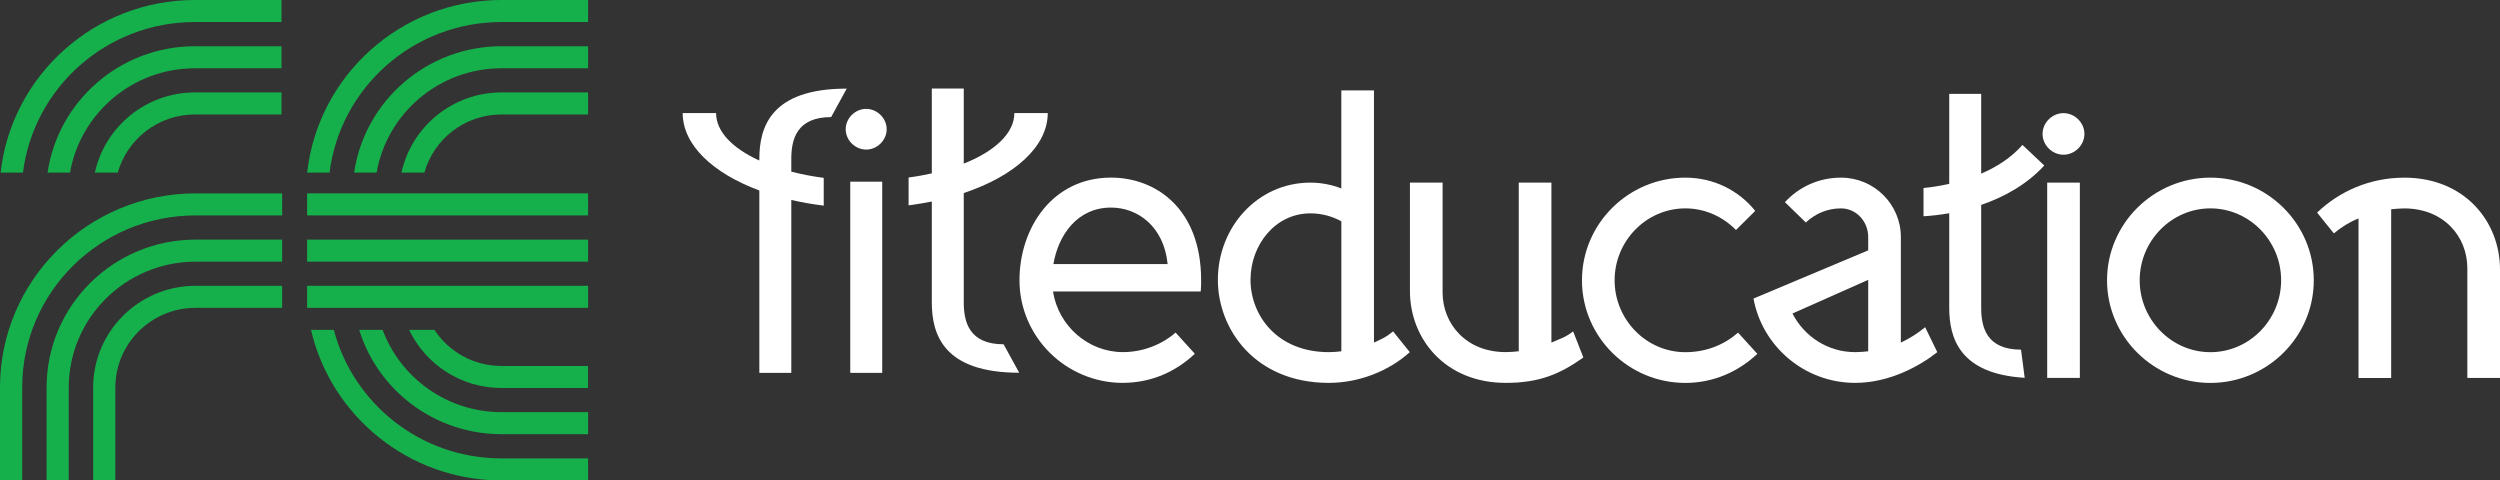
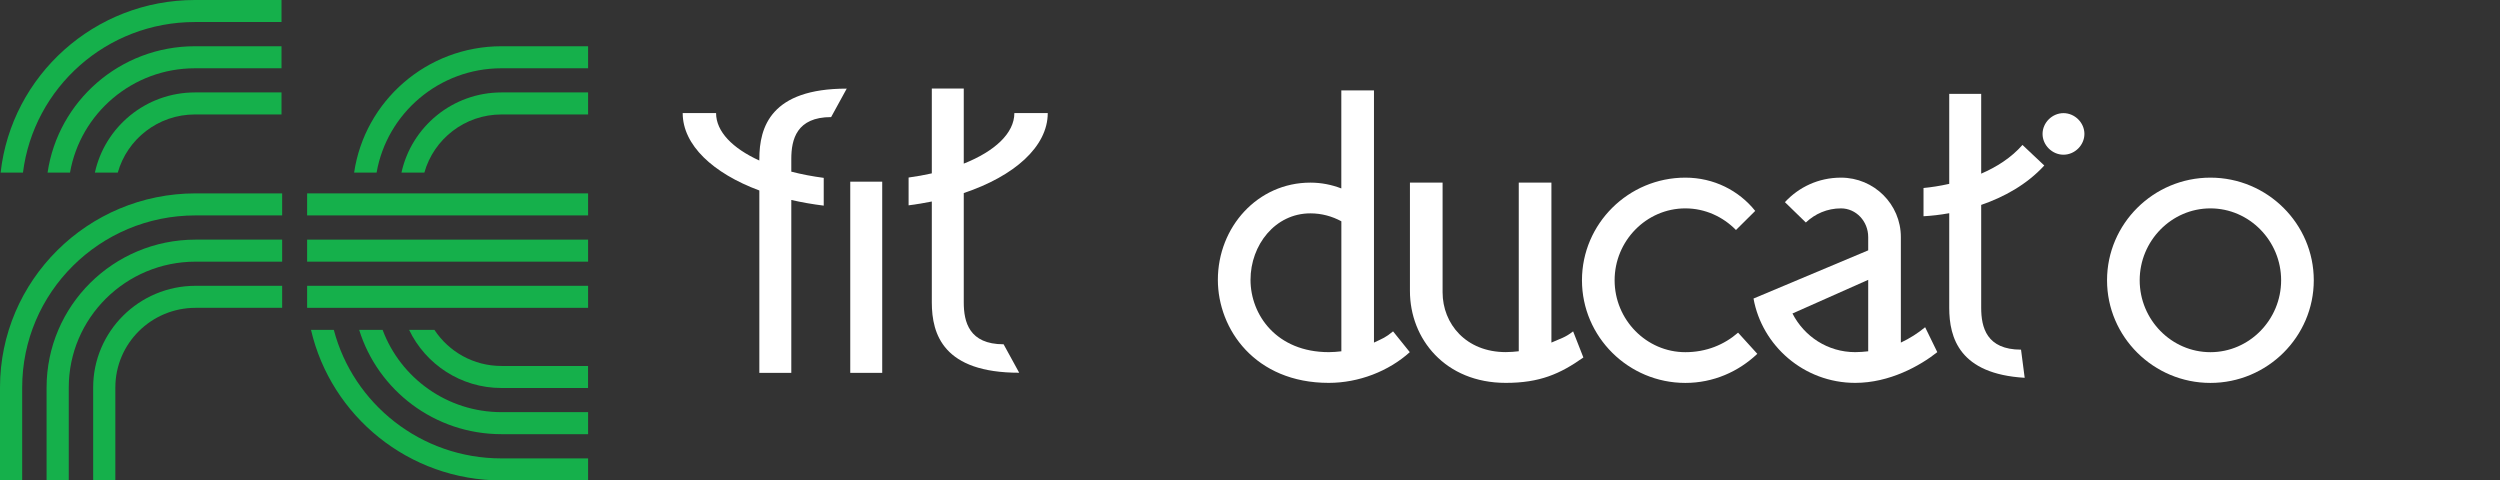
<svg xmlns="http://www.w3.org/2000/svg" width="281" height="54" viewBox="0 0 281 54" fill="none">
  <rect x="0" y="0" width="281" height="54" fill="#333333" stroke="none" />
  <g clip-path="url(#clip0_3_38)">
    <path d="M31.713 32.124H21.983C15.633 32.124 10.472 37.257 10.472 43.554V54H12.965V43.554C12.965 38.61 17.004 34.6 21.983 34.6H31.713V32.124Z" fill="#15B04B" />
    <path d="M31.713 21.736H21.983C9.858 21.736 0 31.524 0 43.554V54H2.494V43.554C2.494 32.873 11.217 24.212 21.974 24.212H31.713V21.736Z" fill="#15B04B" />
    <path d="M31.713 26.934H21.983C12.733 26.934 5.236 34.378 5.236 43.562V54H7.729V43.554C7.729 35.756 14.121 29.41 21.983 29.41H31.713V26.934Z" fill="#15B04B" />
    <path d="M66.102 21.736H34.521V24.212H66.102V21.736Z" fill="#15B04B" />
    <path d="M66.102 26.934H34.521V29.41H66.102V26.934Z" fill="#15B04B" />
    <path d="M66.102 32.124H34.521V34.6H66.102V32.124Z" fill="#15B04B" />
-     <path d="M37.04 19.4H34.525C35.743 8.501 45.067 0 56.371 0H66.102V2.476H56.363C46.43 2.476 38.237 9.862 37.04 19.4Z" fill="#15B04B" />
    <path d="M42.329 19.4H39.803C40.987 11.368 47.95 5.198 56.371 5.198H66.102V7.674H56.371C49.342 7.674 43.489 12.749 42.329 19.4Z" fill="#15B04B" />
    <path d="M47.698 19.4H45.125C46.248 14.259 50.858 10.389 56.371 10.389H66.102V12.865H56.371C52.238 12.865 48.758 15.632 47.698 19.4Z" fill="#15B04B" />
    <path d="M2.581 19.4H0.07C1.284 8.501 10.612 0 21.912 0H31.642V2.476H21.904C11.971 2.476 3.782 9.858 2.581 19.4Z" fill="#15B04B" />
    <path d="M7.874 19.4H5.348C6.528 11.368 13.495 5.198 21.912 5.198H31.642V7.674H21.912C14.883 7.674 9.03 12.749 7.87 19.4" fill="#15B04B" />
    <path d="M13.239 19.4H10.666C11.789 14.259 16.399 10.389 21.912 10.389H31.642V12.865H21.912C17.778 12.865 14.299 15.632 13.239 19.4Z" fill="#15B04B" />
    <path d="M37.52 37.076H34.956C37.201 46.758 45.941 54 56.371 54H66.102V51.524H56.363C47.308 51.524 39.703 45.388 37.52 37.076Z" fill="#15B04B" />
    <path d="M43.005 37.076H40.37C42.478 43.866 48.841 48.801 56.371 48.801H66.102V46.326H56.371C50.245 46.326 45.014 42.468 43.005 37.076Z" fill="#15B04B" />
    <path d="M48.833 37.076H45.983C47.83 40.934 51.786 43.611 56.367 43.611H66.097V41.135H56.367C53.207 41.135 50.436 39.519 48.828 37.076" fill="#15B04B" />
    <path d="M99.161 20.42H95.569V41.909H99.161V20.42Z" fill="white" />
-     <path d="M99.662 14.526C99.662 15.76 98.601 16.813 97.359 16.813C96.116 16.813 95.056 15.76 95.056 14.526C95.056 13.292 96.116 12.239 97.359 12.239C98.601 12.239 99.662 13.292 99.662 14.526Z" fill="white" />
    <path d="M85.346 17.861V18.042C82.343 16.673 80.487 14.793 80.487 12.712H76.735C76.735 16.303 80.135 19.474 85.35 21.411V41.908H88.942V22.476C90.106 22.743 91.323 22.957 92.587 23.113V19.992C91.303 19.823 90.081 19.589 88.942 19.293V17.866C88.942 15.669 89.542 13.161 93.419 13.161L95.172 9.961C86.659 9.961 85.35 14.259 85.35 17.87L85.346 17.861Z" fill="white" />
    <path d="M108.327 28.238V21.699C114.006 19.799 117.767 16.484 117.767 12.708H114.015C114.015 14.974 111.811 17.006 108.327 18.392V9.949H104.736V19.486C103.903 19.675 103.034 19.831 102.126 19.955V23.081C103.021 22.965 103.891 22.822 104.736 22.649V33.992C104.736 37.599 106.049 41.896 114.557 41.896L112.805 38.697C108.928 38.697 108.327 36.184 108.327 33.992V28.23V28.238Z" fill="white" />
    <path d="M222.686 28.83V23.031C225.233 22.155 227.81 20.753 229.777 18.602L227.325 16.291C226.045 17.75 224.388 18.783 222.686 19.519V10.549H219.094V20.666C218.013 20.909 217.019 21.053 216.203 21.131V24.306C217.065 24.261 218.047 24.154 219.094 23.965V34.596C219.094 38.006 220.267 42.032 227.574 42.464L227.164 39.301C223.286 39.301 222.686 36.788 222.686 34.596V28.834V28.83Z" fill="white" />
-     <path d="M126.209 43.035C119.814 43.035 114.59 37.849 114.59 31.499C114.59 25.659 118.26 19.963 124.892 19.963C129.83 19.963 135.007 23.373 135.007 31.499C135.007 31.919 135.007 32.338 134.962 32.758H118.356C118.969 36.681 122.353 39.577 126.209 39.577C128.467 39.577 130.584 38.734 132.137 37.38L134.299 39.762C132.182 41.769 129.407 43.031 126.209 43.031M131.242 29.681C130.82 25.433 127.854 23.331 124.892 23.331C121.081 23.331 118.965 26.412 118.401 29.681H131.242Z" fill="white" />
-     <path d="M156.58 37.245L158.461 39.581C156.091 41.724 152.724 43.035 149.352 43.035C141.072 43.035 136.888 37.01 136.888 31.454C136.888 25.523 141.357 20.527 147.285 20.527C148.507 20.527 149.683 20.761 150.764 21.18V10.158H154.434V38.507C155.42 38.038 155.735 37.948 156.58 37.245ZM150.764 24.87C149.729 24.31 148.552 23.981 147.285 23.981C143.333 23.981 140.558 27.53 140.558 31.454C140.558 35.378 143.474 39.581 149.356 39.581C149.828 39.581 150.346 39.536 150.769 39.486V24.87H150.764Z" fill="white" />
+     <path d="M156.58 37.245L158.461 39.581C156.091 41.724 152.724 43.035 149.352 43.035C141.072 43.035 136.888 37.01 136.888 31.454C136.888 25.523 141.357 20.527 147.285 20.527C148.507 20.527 149.683 20.761 150.764 21.18V10.158H154.434V38.507C155.42 38.038 155.735 37.948 156.58 37.245ZM150.764 24.87C149.729 24.31 148.552 23.981 147.285 23.981C143.333 23.981 140.558 27.53 140.558 31.454C140.558 35.378 143.474 39.581 149.356 39.581C149.828 39.581 150.346 39.536 150.769 39.486V24.87H150.764" fill="white" />
    <path d="M170.709 20.527H174.379V38.507C175.415 38.038 175.924 37.948 176.819 37.245L177.971 40.181C175.353 42.032 173.062 43.035 169.251 43.035C162.429 43.035 158.477 38.084 158.477 32.713V20.523H162.147V32.852C162.147 36.402 164.782 39.577 169.251 39.577C169.769 39.577 170.237 39.532 170.709 39.482V20.518V20.527Z" fill="white" />
    <path d="M189.432 23.422C185.058 23.422 181.483 27.066 181.483 31.503C181.483 35.941 185.058 39.585 189.432 39.585C191.785 39.585 193.806 38.746 195.36 37.389L197.522 39.77C195.405 41.777 192.584 43.04 189.432 43.04C183.032 43.04 177.813 37.858 177.813 31.503C177.813 25.149 183.032 19.967 189.432 19.967C192.63 19.967 195.455 21.415 197.286 23.706L195.123 25.853C193.665 24.36 191.644 23.422 189.432 23.422Z" fill="white" />
    <path d="M206.929 19.967C210.644 19.967 213.656 22.957 213.656 26.646V38.507C214.646 38.038 215.536 37.479 216.385 36.78L217.752 39.581C215.806 41.123 212.384 43.035 208.528 43.035C202.741 43.035 198.04 38.832 197.095 33.556L209.986 28.139V26.646C209.986 24.87 208.623 23.422 206.929 23.422C205.375 23.422 204.013 24.031 202.977 25.009L200.624 22.723C202.178 21.041 204.385 19.967 206.929 19.967ZM209.986 39.486V31.454L201.473 35.238C202.791 37.808 205.425 39.581 208.528 39.581C209.045 39.581 209.514 39.536 209.986 39.486Z" fill="white" />
    <path d="M234.288 15.053C234.288 16.315 233.207 17.389 231.935 17.389C230.664 17.389 229.583 16.315 229.583 15.053C229.583 13.79 230.664 12.716 231.935 12.716C233.207 12.716 234.288 13.79 234.288 15.053Z" fill="white" />
-     <path d="M233.775 20.527H230.105V42.476H233.775V20.527Z" fill="white" />
    <path d="M260.069 31.503C260.069 37.853 254.846 43.04 248.45 43.04C242.055 43.04 236.831 37.858 236.831 31.503C236.831 25.149 242.051 19.967 248.45 19.967C254.85 19.967 260.069 25.153 260.069 31.503ZM256.399 31.503C256.399 27.066 252.825 23.422 248.45 23.422C244.076 23.422 240.501 27.066 240.501 31.503C240.501 35.941 244.076 39.585 248.45 39.585C252.825 39.585 256.399 35.941 256.399 31.503Z" fill="white" />
-     <path d="M270.226 19.967C277.048 19.967 281 24.919 281 30.29V42.48H277.33V30.15C277.33 26.601 274.696 23.426 270.226 23.426C269.754 23.426 269.286 23.471 268.768 23.521V42.484H265.098V24.549C264.062 24.968 263.168 25.532 262.323 26.231L260.442 23.895C262.981 21.464 266.415 19.971 270.226 19.971" fill="white" />
  </g>
  <defs>
    <clipPath id="clip0_3_38">
      <rect width="281" height="54" fill="white" />
    </clipPath>
  </defs>
</svg>